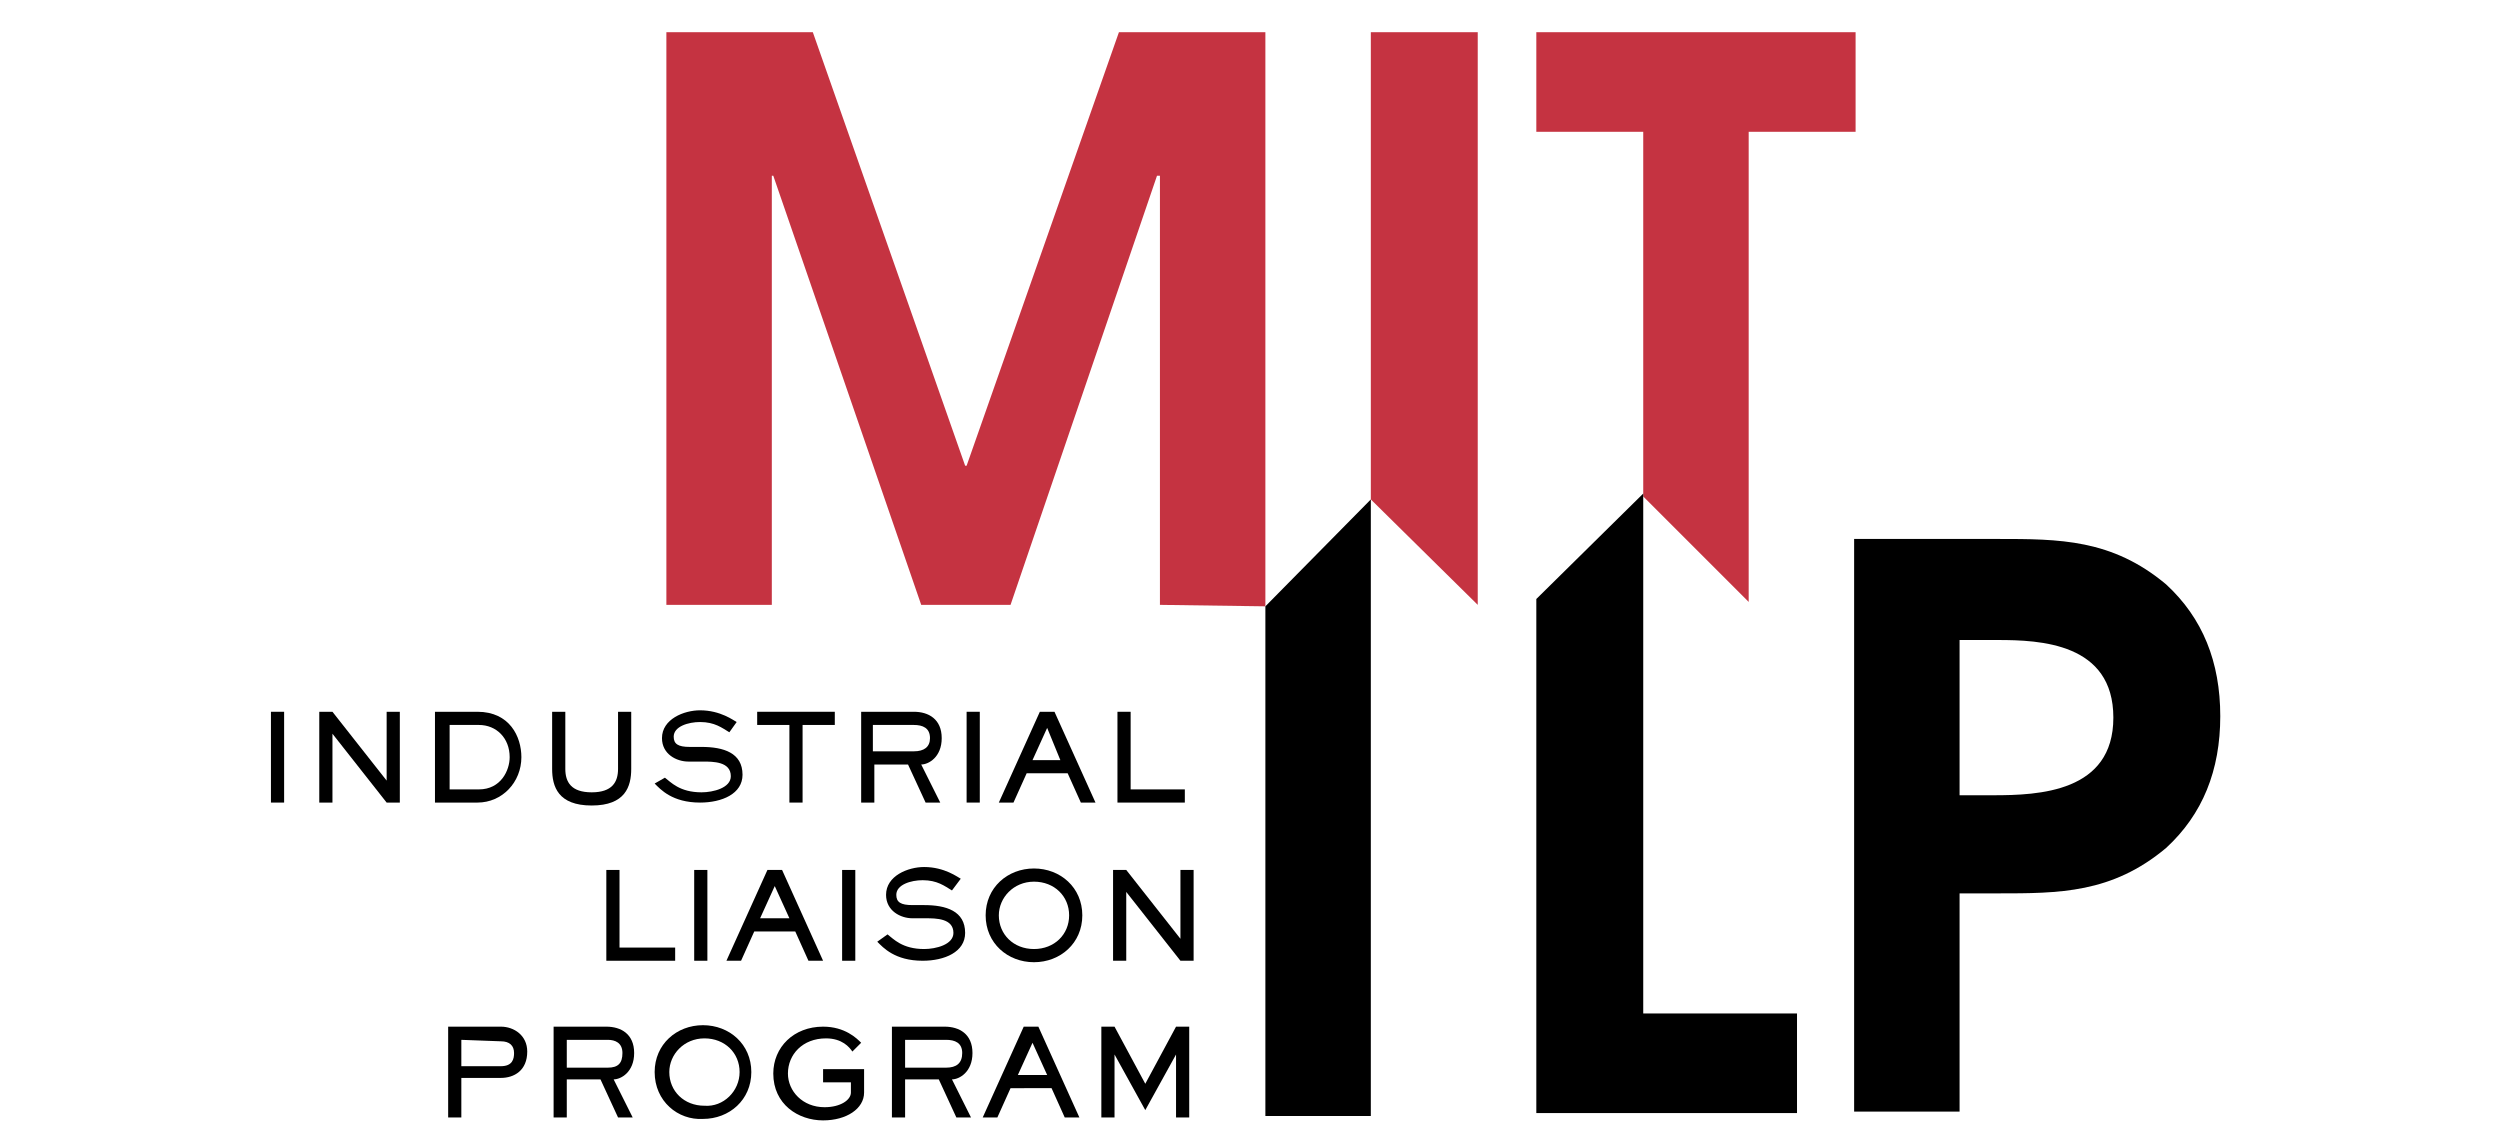
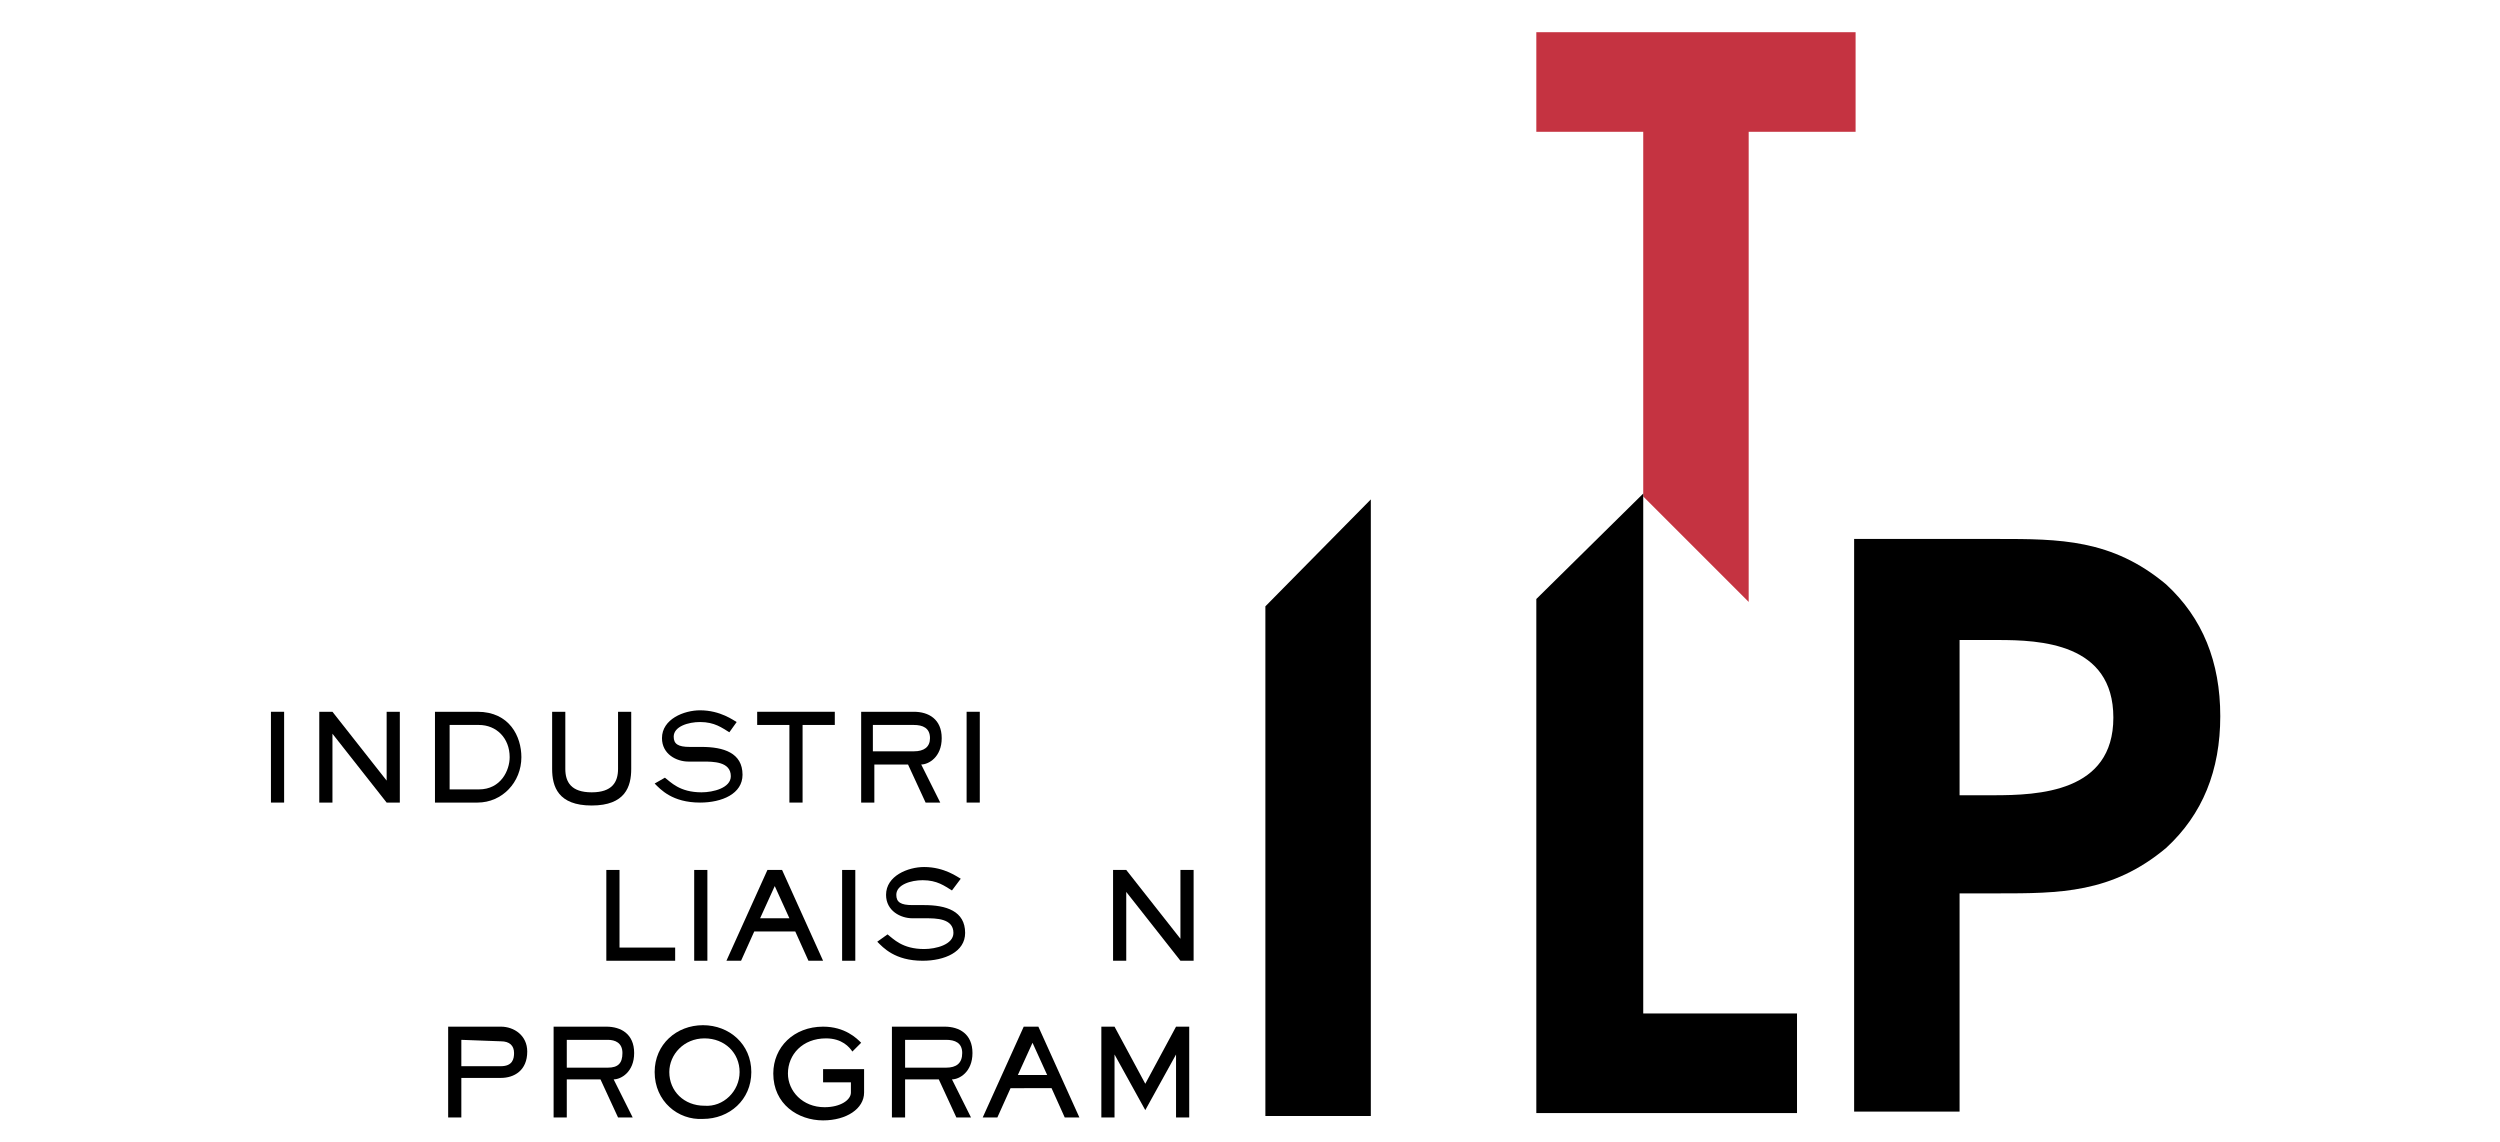
<svg xmlns="http://www.w3.org/2000/svg" version="1.1" id="Layer_1" x="0px" y="0px" viewBox="0 0 170.7 78" style="enable-background:new 0 0 170.7 78;" xml:space="preserve">
  <style type="text/css">
	.st0{fill:#C53341;}
</style>
  <g>
    <rect x="18.5" y="48.6" width="0.9" height="6.2" />
    <polygon points="22.7,48.6 26.4,53.3 26.4,53.3 26.4,48.6 27.3,48.6 27.3,54.8 26.4,54.8 22.7,50.1 22.7,50.1 22.7,54.8 21.8,54.8    21.8,48.6  " />
    <g>
      <path d="M32.6,48.6c2.2,0,3,1.7,3,3.1c0,1.7-1.3,3.1-3,3.1h-2.9v-6.2H32.6z M30.7,49.5v4.4h2c1.5,0,2.1-1.3,2.1-2.2    c0-1.3-0.9-2.2-2.1-2.2C32.7,49.5,30.7,49.5,30.7,49.5z" />
      <path d="M43.1,52.5c0,1.2-0.4,2.5-2.7,2.5s-2.7-1.3-2.7-2.5v-3.9h0.9v3.9c0,0.9,0.4,1.6,1.8,1.6c1.4,0,1.8-0.7,1.8-1.6v-3.9h0.9    V52.5z" />
      <path d="M45.4,53.1c0.4,0.3,1,1,2.5,1c0.8,0,2-0.3,2-1.1c0-1-1.2-1-1.9-1h-1c-0.8,0-1.8-0.5-1.8-1.6c0-1.3,1.5-1.9,2.6-1.9    c1.4,0,2.3,0.7,2.5,0.8L49.8,50c-0.5-0.3-1-0.7-2-0.7c-0.8,0-1.8,0.3-1.8,1c0,0.5,0.3,0.7,1.1,0.7h0.8c1.5,0,2.8,0.4,2.8,1.9    c0,1.3-1.4,1.9-2.9,1.9c-1.9,0-2.7-0.9-3.1-1.3L45.4,53.1z" />
      <polygon points="57,48.6 57,49.5 54.8,49.5 54.8,54.8 53.9,54.8 53.9,49.5 51.7,49.5 51.7,48.6   " />
      <path d="M62.4,48.6c1,0,1.9,0.5,1.9,1.8s-0.9,1.8-1.4,1.8l1.3,2.6h-1L62,52.2h-2.3v2.6h-0.9v-6.2C58.8,48.6,62.4,48.6,62.4,48.6z     M59.6,49.5v1.8h2.8c0.7,0,1.1-0.3,1.1-0.9c0-0.7-0.5-0.9-1.1-0.9H59.6z" />
      <rect x="66" y="48.6" width="0.9" height="6.2" />
-       <path d="M74.8,54.8h-1l-0.9-2h-2.8l-0.9,2h-1l2.8-6.2h1L74.8,54.8z M71.5,49.7l-1,2.2h1.9L71.5,49.7z" />
-       <polygon points="76.3,48.6 77.2,48.6 77.2,53.9 80.9,53.9 80.9,54.8 76.3,54.8   " />
      <polygon points="41.4,59.4 42.3,59.4 42.3,64.7 46.1,64.7 46.1,65.6 41.4,65.6   " />
      <rect x="47.4" y="59.4" width="0.9" height="6.2" />
      <path d="M56.2,65.6h-1l-0.9-2h-2.8l-0.9,2h-1l2.8-6.2h1L56.2,65.6z M52.9,60.5l-1,2.2h2L52.9,60.5z" />
      <rect x="57.5" y="59.4" width="0.9" height="6.2" />
      <path d="M60.6,63.8c0.4,0.3,1,1,2.5,1c0.8,0,2-0.3,2-1.1c0-1-1.2-1-1.9-1h-0.9c-0.8,0-1.8-0.5-1.8-1.6c0-1.3,1.5-1.9,2.6-1.9    c1.4,0,2.3,0.7,2.5,0.8L65,60.8c-0.5-0.3-1-0.7-2-0.7c-0.8,0-1.8,0.3-1.8,1c0,0.5,0.3,0.7,1.1,0.7h0.8c1.5,0,2.8,0.4,2.8,1.9    c0,1.3-1.4,1.9-2.9,1.9c-1.9,0-2.7-0.9-3.1-1.3L60.6,63.8z" />
-       <path d="M67.3,62.5c0-1.9,1.5-3.2,3.3-3.2s3.3,1.3,3.3,3.2c0,1.9-1.5,3.2-3.3,3.2C68.8,65.7,67.3,64.4,67.3,62.5 M73,62.5    c0-1.3-1-2.3-2.4-2.3s-2.4,1.1-2.4,2.3c0,1.3,1,2.3,2.4,2.3S73,63.8,73,62.5" />
      <polygon points="76.9,59.4 80.6,64.1 80.6,64.1 80.6,59.4 81.5,59.4 81.5,65.6 80.6,65.6 76.9,60.9 76.9,60.9 76.9,65.6 76,65.6     76,59.4   " />
      <path d="M34.2,70.1c0.9,0,1.8,0.6,1.8,1.7c0,1.3-0.9,1.8-1.8,1.8h-2.7v2.7h-0.9v-6.2H34.2z M31.5,71v1.8h2.7    c0.8,0,0.9-0.5,0.9-0.9c0-0.5-0.3-0.8-0.9-0.8L31.5,71L31.5,71z" />
      <path d="M41.4,70.1c1,0,1.9,0.5,1.9,1.8s-0.9,1.8-1.4,1.8l1.3,2.6h-1L41,73.7h-2.3v2.6h-0.9v-6.2C37.8,70.1,41.4,70.1,41.4,70.1z     M38.7,71v1.9h2.8c0.7,0,1-0.3,1-1S42,71,41.5,71H38.7z" />
      <path d="M44.7,73.2c0-1.9,1.5-3.2,3.3-3.2s3.3,1.3,3.3,3.2c0,1.9-1.5,3.2-3.3,3.2C46.3,76.5,44.7,75.2,44.7,73.2 M50.5,73.2    c0-1.3-1-2.3-2.4-2.3s-2.4,1.1-2.4,2.3c0,1.3,1,2.3,2.4,2.3C49.4,75.6,50.5,74.5,50.5,73.2" />
      <path d="M56.2,73H59v1.6c0,1.1-1.2,1.9-2.8,1.9c-1.7,0-3.4-1.1-3.4-3.2c0-1.8,1.4-3.2,3.4-3.2c1.5,0,2.3,0.8,2.6,1.1l-0.6,0.6    c-0.2-0.3-0.7-0.9-1.8-0.9c-1.6,0-2.6,1.1-2.6,2.4c0,1.2,1,2.3,2.5,2.3c1.1,0,1.8-0.5,1.8-1v-0.7h-1.9V73z" />
      <path d="M64.5,70.1c1,0,1.9,0.5,1.9,1.8s-0.9,1.8-1.4,1.8l1.3,2.6h-1l-1.2-2.6h-2.3v2.6h-0.9v-6.2C60.9,70.1,64.5,70.1,64.5,70.1z     M61.8,71v1.9h2.8c0.7,0,1.1-0.3,1.1-1S65.2,71,64.6,71H61.8z" />
      <path d="M73.7,76.3h-1l-0.9-2H69l-0.9,2h-1l2.8-6.2h1L73.7,76.3z M70.5,71.2l-1,2.2h2L70.5,71.2z" />
      <polygon points="76.1,72 76.1,72 76.1,76.3 75.2,76.3 75.2,70.1 76.1,70.1 78.2,74 80.3,70.1 81.2,70.1 81.2,76.3 80.3,76.3     80.3,72 80.3,72 78.2,75.8   " />
-       <polygon class="st0" points="45.5,2.2 55.5,2.2 65.9,31.8 66,31.8 76.4,2.2 86.4,2.2 86.4,41.4 79.2,41.3 79.2,12 79.1,12 79,12     69,41.3 62.9,41.3 52.8,12 52.7,12 52.7,41.3 45.5,41.3   " />
-       <polygon class="st0" points="93.6,2.2 100.9,2.2 100.9,41.3 93.6,34.1   " />
      <polygon class="st0" points="112.2,9 104.9,9 104.9,2.2 126.7,2.2 126.7,9 119.4,9 119.4,41.1 112.2,33.9   " />
      <polygon points="86.4,41.4 93.6,34.1 93.6,76.2 86.4,76.2   " />
      <polygon points="104.9,40.9 112.2,33.7 112.2,69.2 122.7,69.2 122.7,76 104.9,76   " />
      <path d="M126.6,36.8h9.8c4.2,0,7.8,0,11.5,3.1c2.5,2.3,3.7,5.3,3.7,9s-1.2,6.7-3.7,9c-3.7,3.1-7.3,3.1-11.5,3.1h-2.6v14.9h-7.2    C126.6,75.9,126.6,36.8,126.6,36.8z M133.8,54.3h2.3c3.1,0,8.2-0.2,8.2-5.3c0-5.1-5-5.3-7.9-5.3h-2.6V54.3z" />
    </g>
  </g>
</svg>